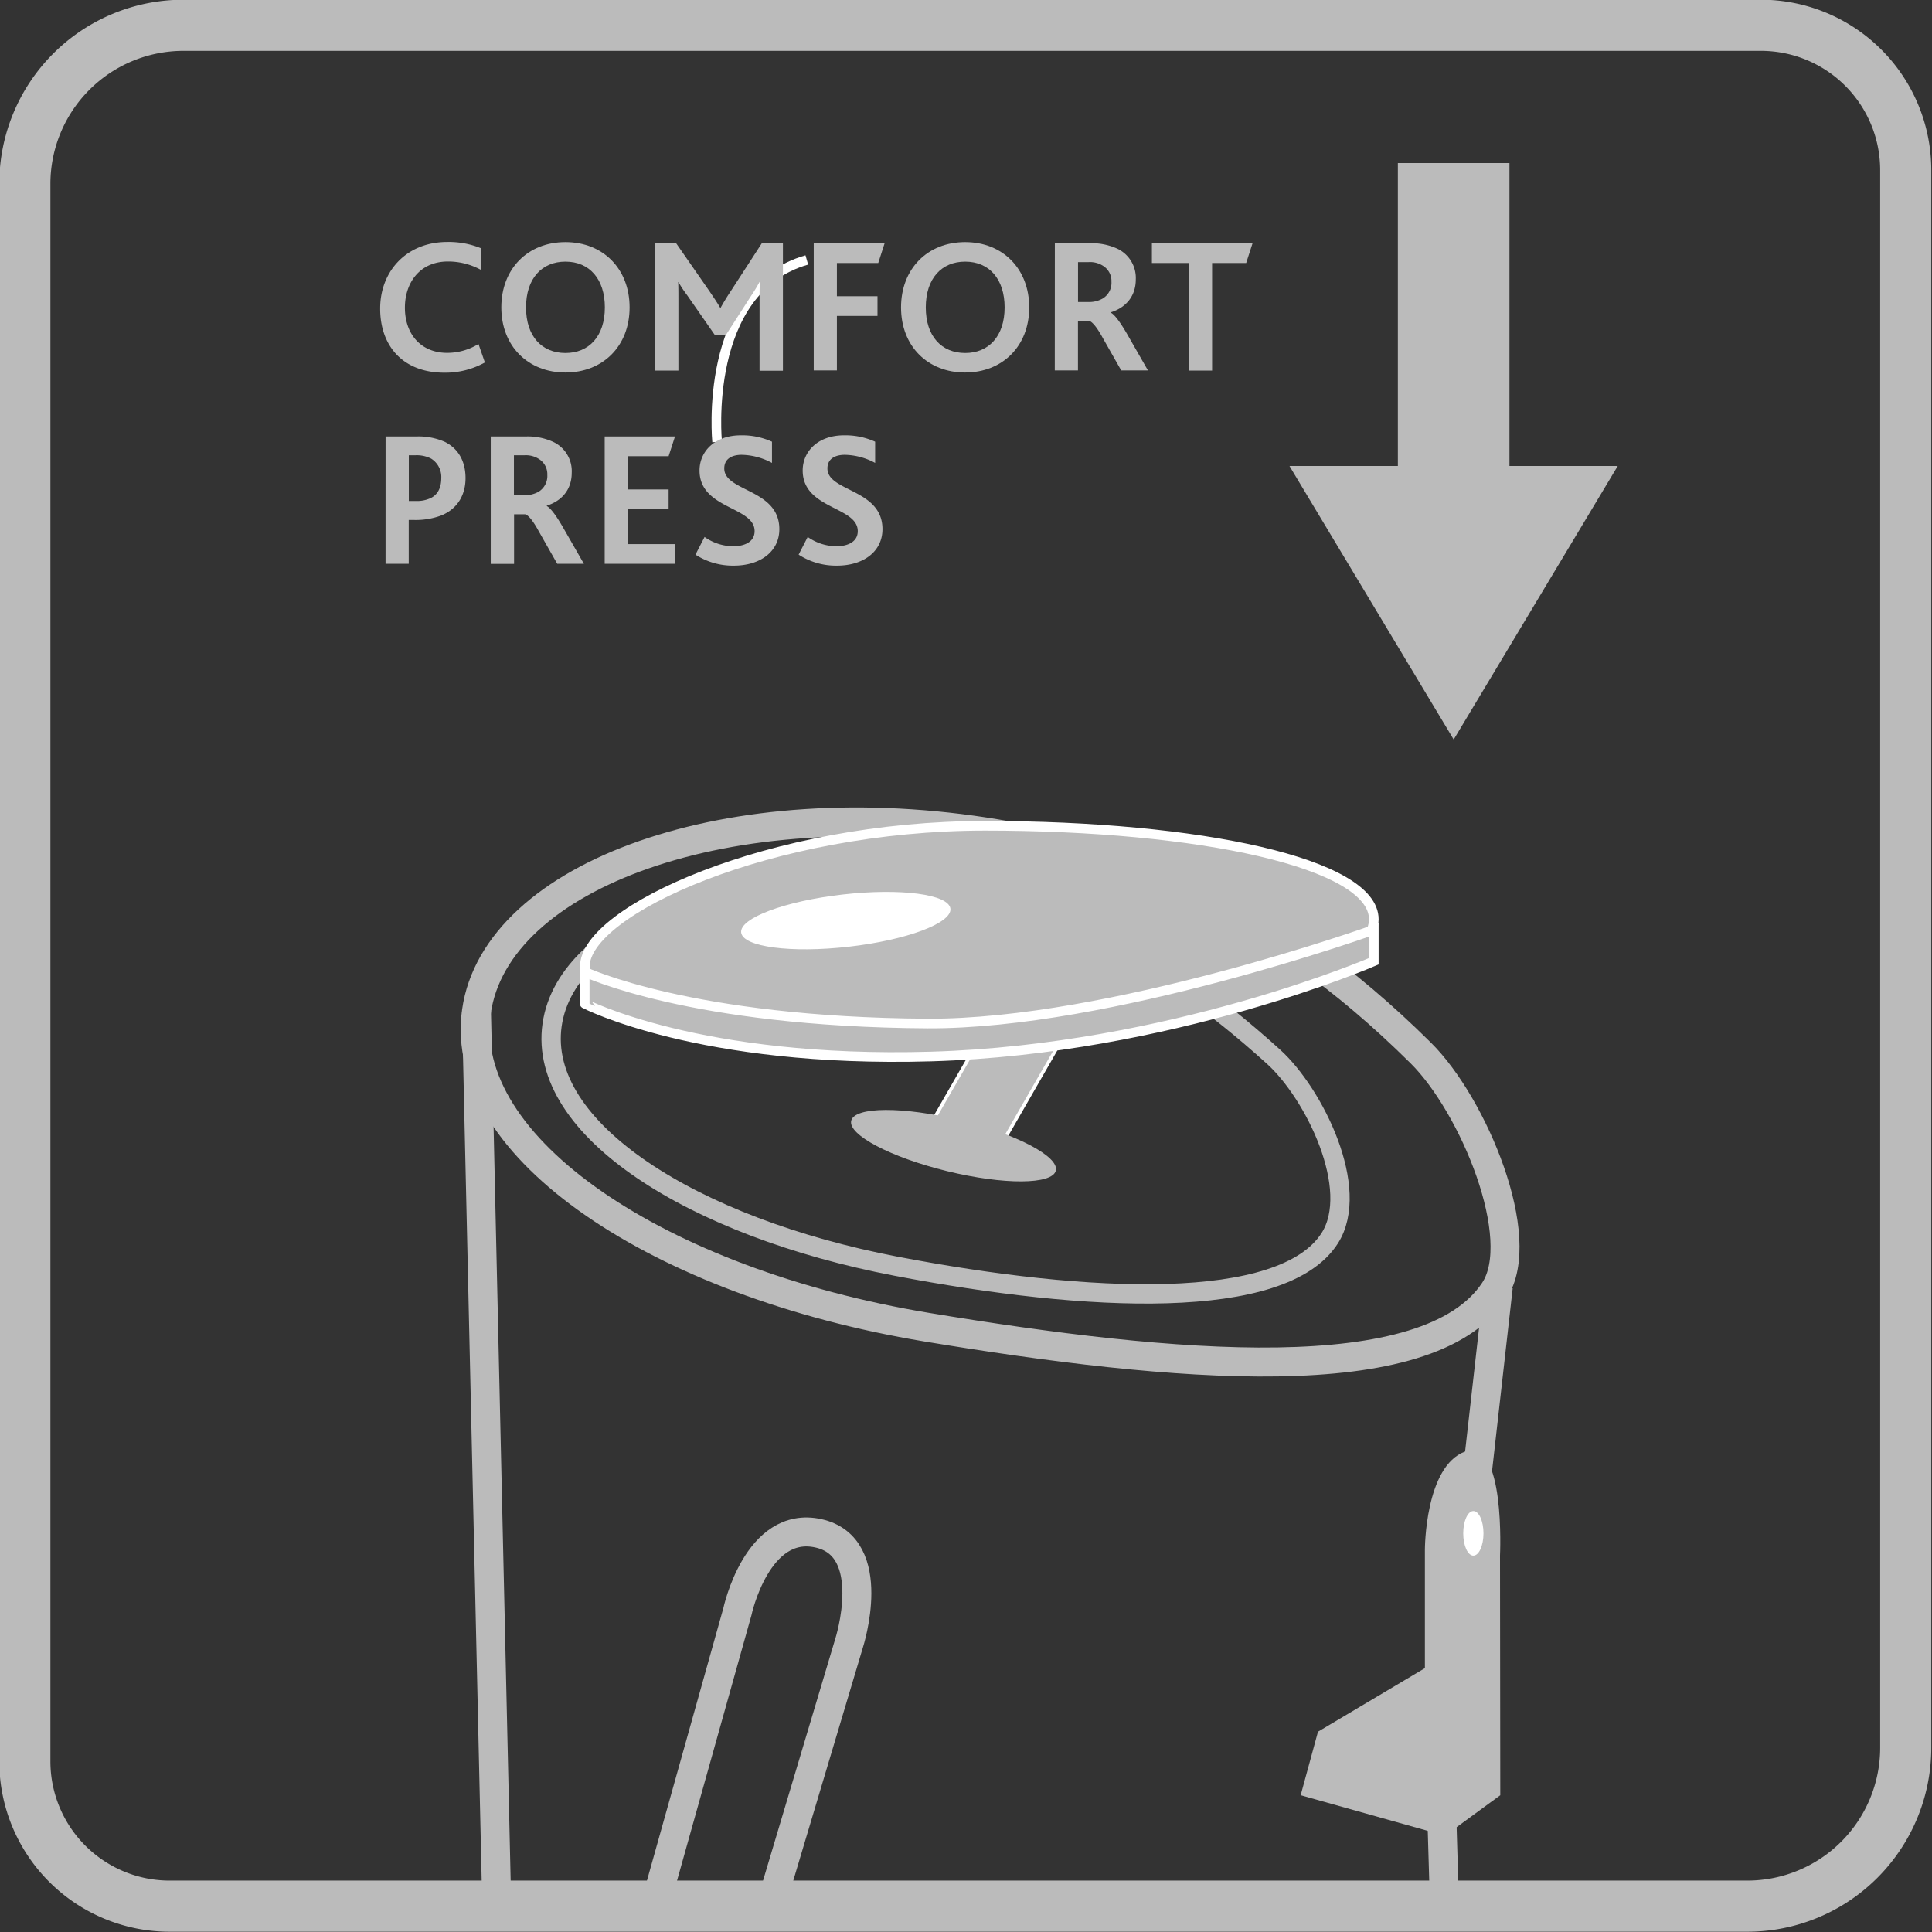
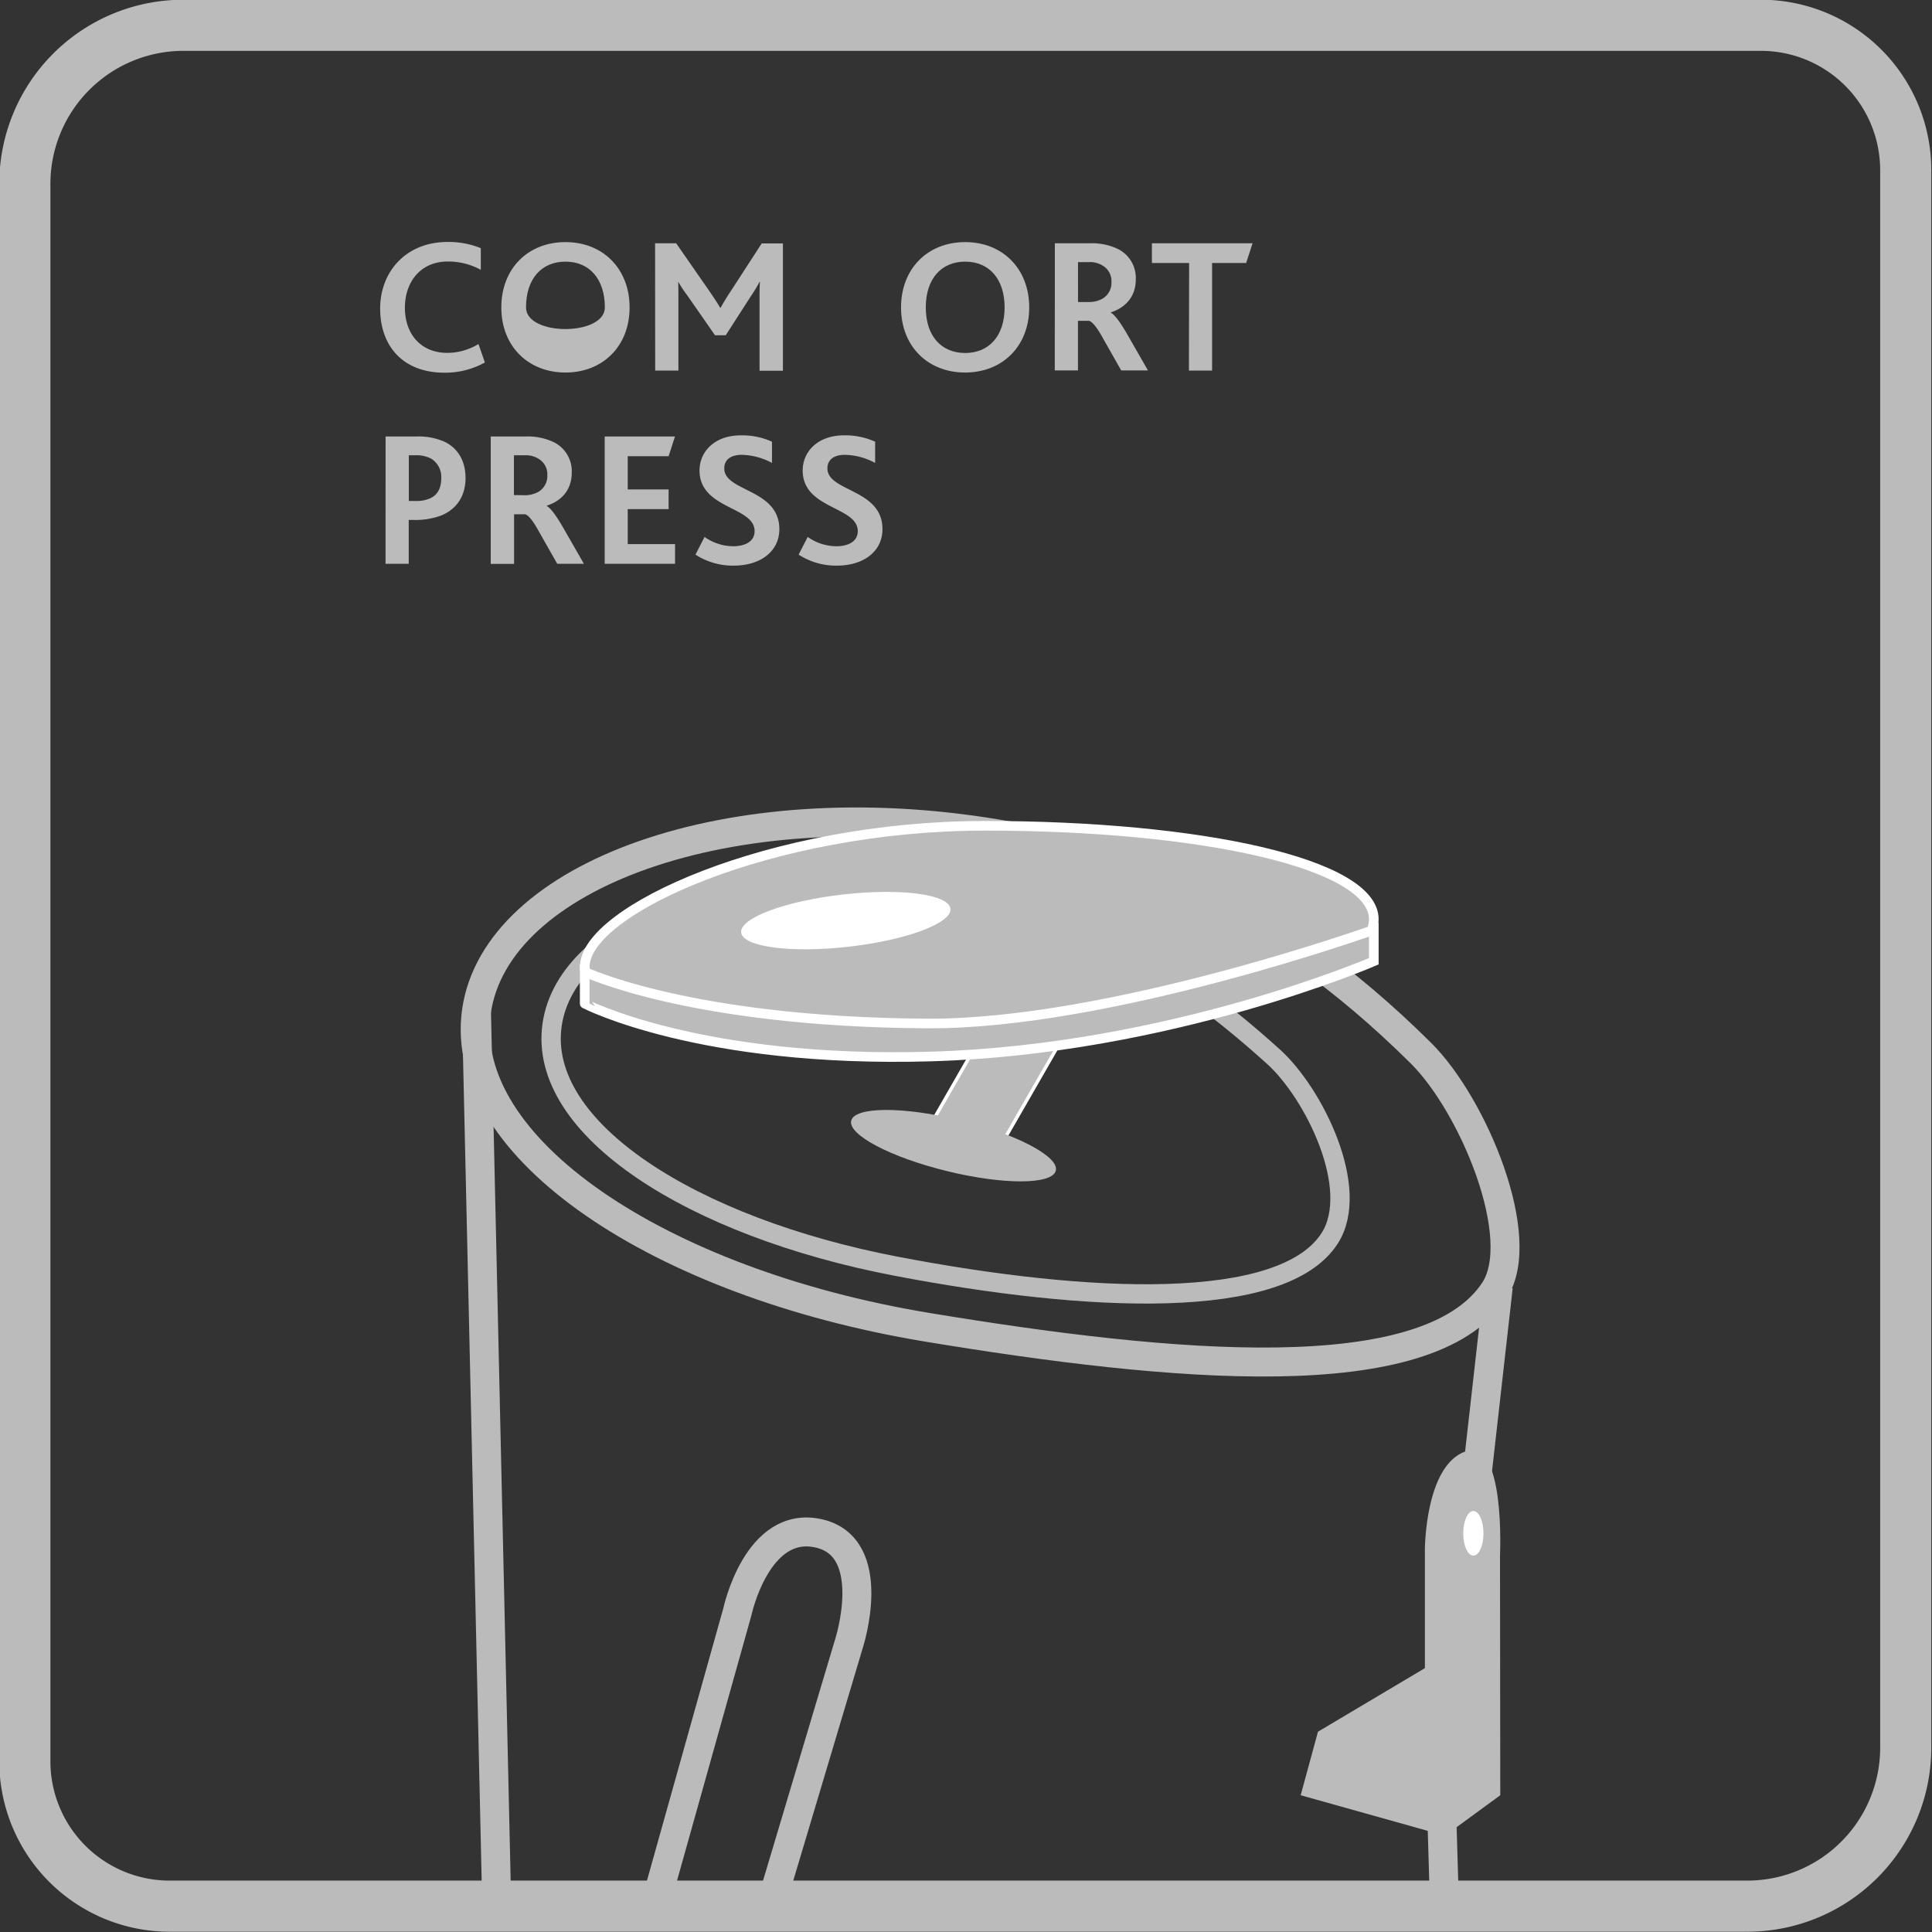
<svg xmlns="http://www.w3.org/2000/svg" id="Ebene_1" data-name="Ebene 1" viewBox="0 0 566.9 566.9">
  <rect x="0" y="0" width="566.9" height="566.9" fill="#333333" stroke="none" />
  <defs>
    <style>.cls-1,.cls-3,.cls-6,.cls-8{fill:none;}.cls-1,.cls-3,.cls-8{stroke:#bbb;}.cls-1,.cls-2,.cls-3,.cls-6,.cls-7,.cls-8{stroke-miterlimit:10;}.cls-1{stroke-width:5.67px;}.cls-2,.cls-4,.cls-7{fill:#bbb;}.cls-2,.cls-6,.cls-7{stroke:#fff;}.cls-3{stroke-width:8.5px;}.cls-5{fill:#fff;}.cls-6{stroke-width:2.83px;}.cls-7{stroke-width:2.83px;}.cls-8{stroke-width:8.5px;}</style>
  </defs>
  <path class="cls-1" d="M373.7,310.08c11.91,10.78,25.72,38.8,16.47,53.26-13.82,21.57-70.88,19-127.29,8.19-59.59-11.42-105.24-40.26-100.88-70.8S218.8,250.94,278.65,261C308.62,266,337.23,277.1,373.7,310.08Z" />
  <rect class="cls-2" x="265.21" y="300.31" width="60.86" height="20.82" transform="matrix(0.5, -0.87, 0.87, 0.5, -121.28, 411.39)" />
  <line class="cls-3" x1="139.81" y1="296.74" x2="145.85" y2="563.37" />
  <path class="cls-4" d="M381.65,526.77l5.08-18.64,31.37-18.65V454.72s0-24.58,11.86-28.82,10.18,30.52,10.18,30.52l.08,70.35L424,538.64Z" />
  <line class="cls-3" x1="439.64" y1="377.53" x2="433.35" y2="433.22" />
  <line class="cls-3" x1="422.91" y1="527.52" x2="423.89" y2="560.82" />
  <ellipse class="cls-5" cx="432.32" cy="449.92" rx="2.97" ry="6.54" />
-   <path class="cls-6" d="M210.42,129.65S206,85.06,236.74,76.28" />
  <path class="cls-3" d="M416.92,309c15.4,15.26,31.68,54.32,21.56,69.7C419,408.27,344,401.36,271.87,389.42c-78.36-13-137.76-52.71-132.06-92.68s74.36-65.17,152.7-52.07C331.74,251.23,371.19,263.68,416.92,309Z" />
  <path class="cls-7" d="M403.11,269.73c0,16.41-51.05,32-114,32s-117.51-1.71-117.51-18.11,54.53-41.31,117.51-41.31S403.11,253.32,403.11,269.73Z" />
  <ellipse class="cls-5" cx="248.17" cy="270.14" rx="30.9" ry="7.71" transform="translate(-28.98 29.82) rotate(-6.5)" />
  <path class="cls-7" d="M171.57,285.15v9.34S205.19,312,273.27,310c70.18-2.06,129.84-27.94,129.84-27.94v-9.23s-77.52,27.78-131,27.49C202.59,299.93,171.57,285.15,171.57,285.15Z" />
  <ellipse class="cls-4" cx="279.79" cy="336.18" rx="7.71" ry="30.9" transform="translate(-113.16 528.24) rotate(-76.28)" />
-   <polygon class="cls-4" points="410.17 47.84 410.17 136.73 378.36 136.73 426.55 217 474.69 136.73 442.91 136.73 442.91 47.84 410.17 47.84" />
  <path class="cls-4" d="M142.28,106.36a23.92,23.92,0,0,1-11.85,3c-12.25,0-18.88-7.88-18.88-18.82S119.26,71,131.28,71a24.93,24.93,0,0,1,9.8,1.82v6.35a20.06,20.06,0,0,0-9.63-2.44c-8.28,0-12.64,6.24-12.64,13.55,0,7.82,4.76,13.26,12.41,13.26a17.61,17.61,0,0,0,9.18-2.6Z" />
-   <path class="cls-4" d="M147.1,90.2c0-11.33,7.76-19.16,18.82-19.16s18.82,7.88,18.82,19.16c0,11.45-7.94,19.11-18.82,19.11S147.1,101.65,147.1,90.2Zm30.38,0c0-8.27-4.48-13.43-11.56-13.43-6.92,0-11.57,4.93-11.57,13.43s4.65,13.38,11.57,13.38S177.48,98.65,177.48,90.2Z" />
+   <path class="cls-4" d="M147.1,90.2c0-11.33,7.76-19.16,18.82-19.16s18.82,7.88,18.82,19.16c0,11.45-7.94,19.11-18.82,19.11S147.1,101.65,147.1,90.2Zm30.38,0c0-8.27-4.48-13.43-11.56-13.43-6.92,0-11.57,4.93-11.57,13.43S177.48,98.65,177.48,90.2Z" />
  <path class="cls-4" d="M192.22,71.38h6.18l9.81,14.12c1.3,1.93,2.27,3.34,3.12,4.82h.11c.79-1.42,1.76-3.06,3.06-5l9-13.89h6.23v37.36h-6.86V87.65c0-1.53,0-3.45.12-4.93h-.12a45.64,45.64,0,0,1-2.55,4.2l-7.37,11.45H209.8l-8.17-11.74a35.22,35.22,0,0,1-2.55-3.85H199c.06,1.47.06,3.4.06,4.7v21.26h-6.81Z" />
-   <path class="cls-4" d="M238.77,71.38h20.8l-1.87,5.79H245.57v9.75h11.91V92.7H245.57v16h-6.8Z" />
  <path class="cls-4" d="M264.39,90.2c0-11.33,7.77-19.16,18.82-19.16S302,78.92,302,90.2c0,11.45-7.93,19.11-18.82,19.11S264.39,101.65,264.39,90.2Zm30.39,0c0-8.27-4.48-13.43-11.57-13.43-6.91,0-11.56,4.93-11.56,13.43s4.65,13.38,11.56,13.38S294.78,98.65,294.78,90.2Z" />
  <path class="cls-4" d="M309.52,71.38h10.2a17.94,17.94,0,0,1,8,1.53A9.49,9.49,0,0,1,333.27,82c0,5-3,8.28-7.31,9.64v.11c1.13.62,2.66,2.67,4.65,6.07l6.23,10.88H329l-5.38-9.47c-1.82-3.34-3.18-4.87-4.09-5.1h-3.23v14.57h-6.8Zm9.86,17.24a8,8,0,0,0,4.14-1,5.37,5.37,0,0,0,2.61-4.93,5.25,5.25,0,0,0-2.49-4.7,7,7,0,0,0-4.2-1.08h-3.12V88.62Z" />
  <path class="cls-4" d="M348.92,77.17H338V71.38h29.53l-1.87,5.79h-10v31.57h-6.8Z" />
  <path class="cls-4" d="M113.14,128.08h9a19,19,0,0,1,8.39,1.58c3.86,1.93,6.07,5.56,6.07,10.66,0,4.31-1.87,8.79-7.15,10.94a21.45,21.45,0,0,1-7.93,1.31h-1.59v12.86h-6.8ZM122,147a9.46,9.46,0,0,0,4.37-.85c2.09-1,3.11-3.06,3.11-5.84a6.35,6.35,0,0,0-2.94-5.72,9.26,9.26,0,0,0-4.65-1h-1.93V147Z" />
  <path class="cls-4" d="M144,128.08h10.2a17.9,17.9,0,0,1,8,1.53,9.48,9.48,0,0,1,5.56,9.12c0,5-3,8.28-7.32,9.64v.11c1.14.63,2.67,2.67,4.65,6.07l6.24,10.88h-7.82L158.15,156c-1.81-3.35-3.17-4.88-4.08-5.1h-3.23v14.56H144Zm9.86,17.23a8.18,8.18,0,0,0,4.14-1,5.41,5.41,0,0,0,2.6-4.94,5.25,5.25,0,0,0-2.49-4.7,7.06,7.06,0,0,0-4.19-1.08h-3.12v11.68Z" />
  <path class="cls-4" d="M177.43,128.08h20.63l-1.87,5.78h-12v9.75h12v5.78h-12v10.26h13.89v5.78H177.43Z" />
  <path class="cls-4" d="M206.74,157.55a14.62,14.62,0,0,0,8.44,2.73c3.12,0,6.24-1.19,6.24-4.43,0-7.31-16.16-6.4-16.16-17.8,0-5.49,4.37-10.31,12.13-10.31a21.14,21.14,0,0,1,9.13,1.87v6.23a19.4,19.4,0,0,0-8.9-2.38c-2.61,0-5.1,1-5.1,4,0,6.86,16.16,5.95,16.16,17.8,0,6.63-5.67,10.71-13.33,10.71a20.13,20.13,0,0,1-11.28-3.23Z" />
  <path class="cls-4" d="M237,157.55a14.68,14.68,0,0,0,8.45,2.73c3.12,0,6.24-1.19,6.24-4.43,0-7.31-16.16-6.4-16.16-17.8,0-5.49,4.37-10.31,12.13-10.31a21.14,21.14,0,0,1,9.13,1.87v6.23a19.4,19.4,0,0,0-8.9-2.38c-2.61,0-5.1,1-5.1,4,0,6.86,16.15,5.95,16.15,17.8,0,6.63-5.67,10.71-13.32,10.71a20.11,20.11,0,0,1-11.28-3.23Z" />
  <path class="cls-8" d="M192.22,559.06l24.15-86.14s5.74-27,23.79-23,9,32.17,9,32.17l-23,77Z" />
  <path class="cls-4" d="M516.69,14.92a35,35,0,0,1,35,35v462.9a39,39,0,0,1-39,39H49.79a35,35,0,0,1-35-35V53.92a39.05,39.05,0,0,1,39-39h462.9m0-15H53.79a54,54,0,0,0-54,54v462.9a50,50,0,0,0,50,50h462.9a54,54,0,0,0,54-54V49.92a50,50,0,0,0-50-50Z" />
</svg>